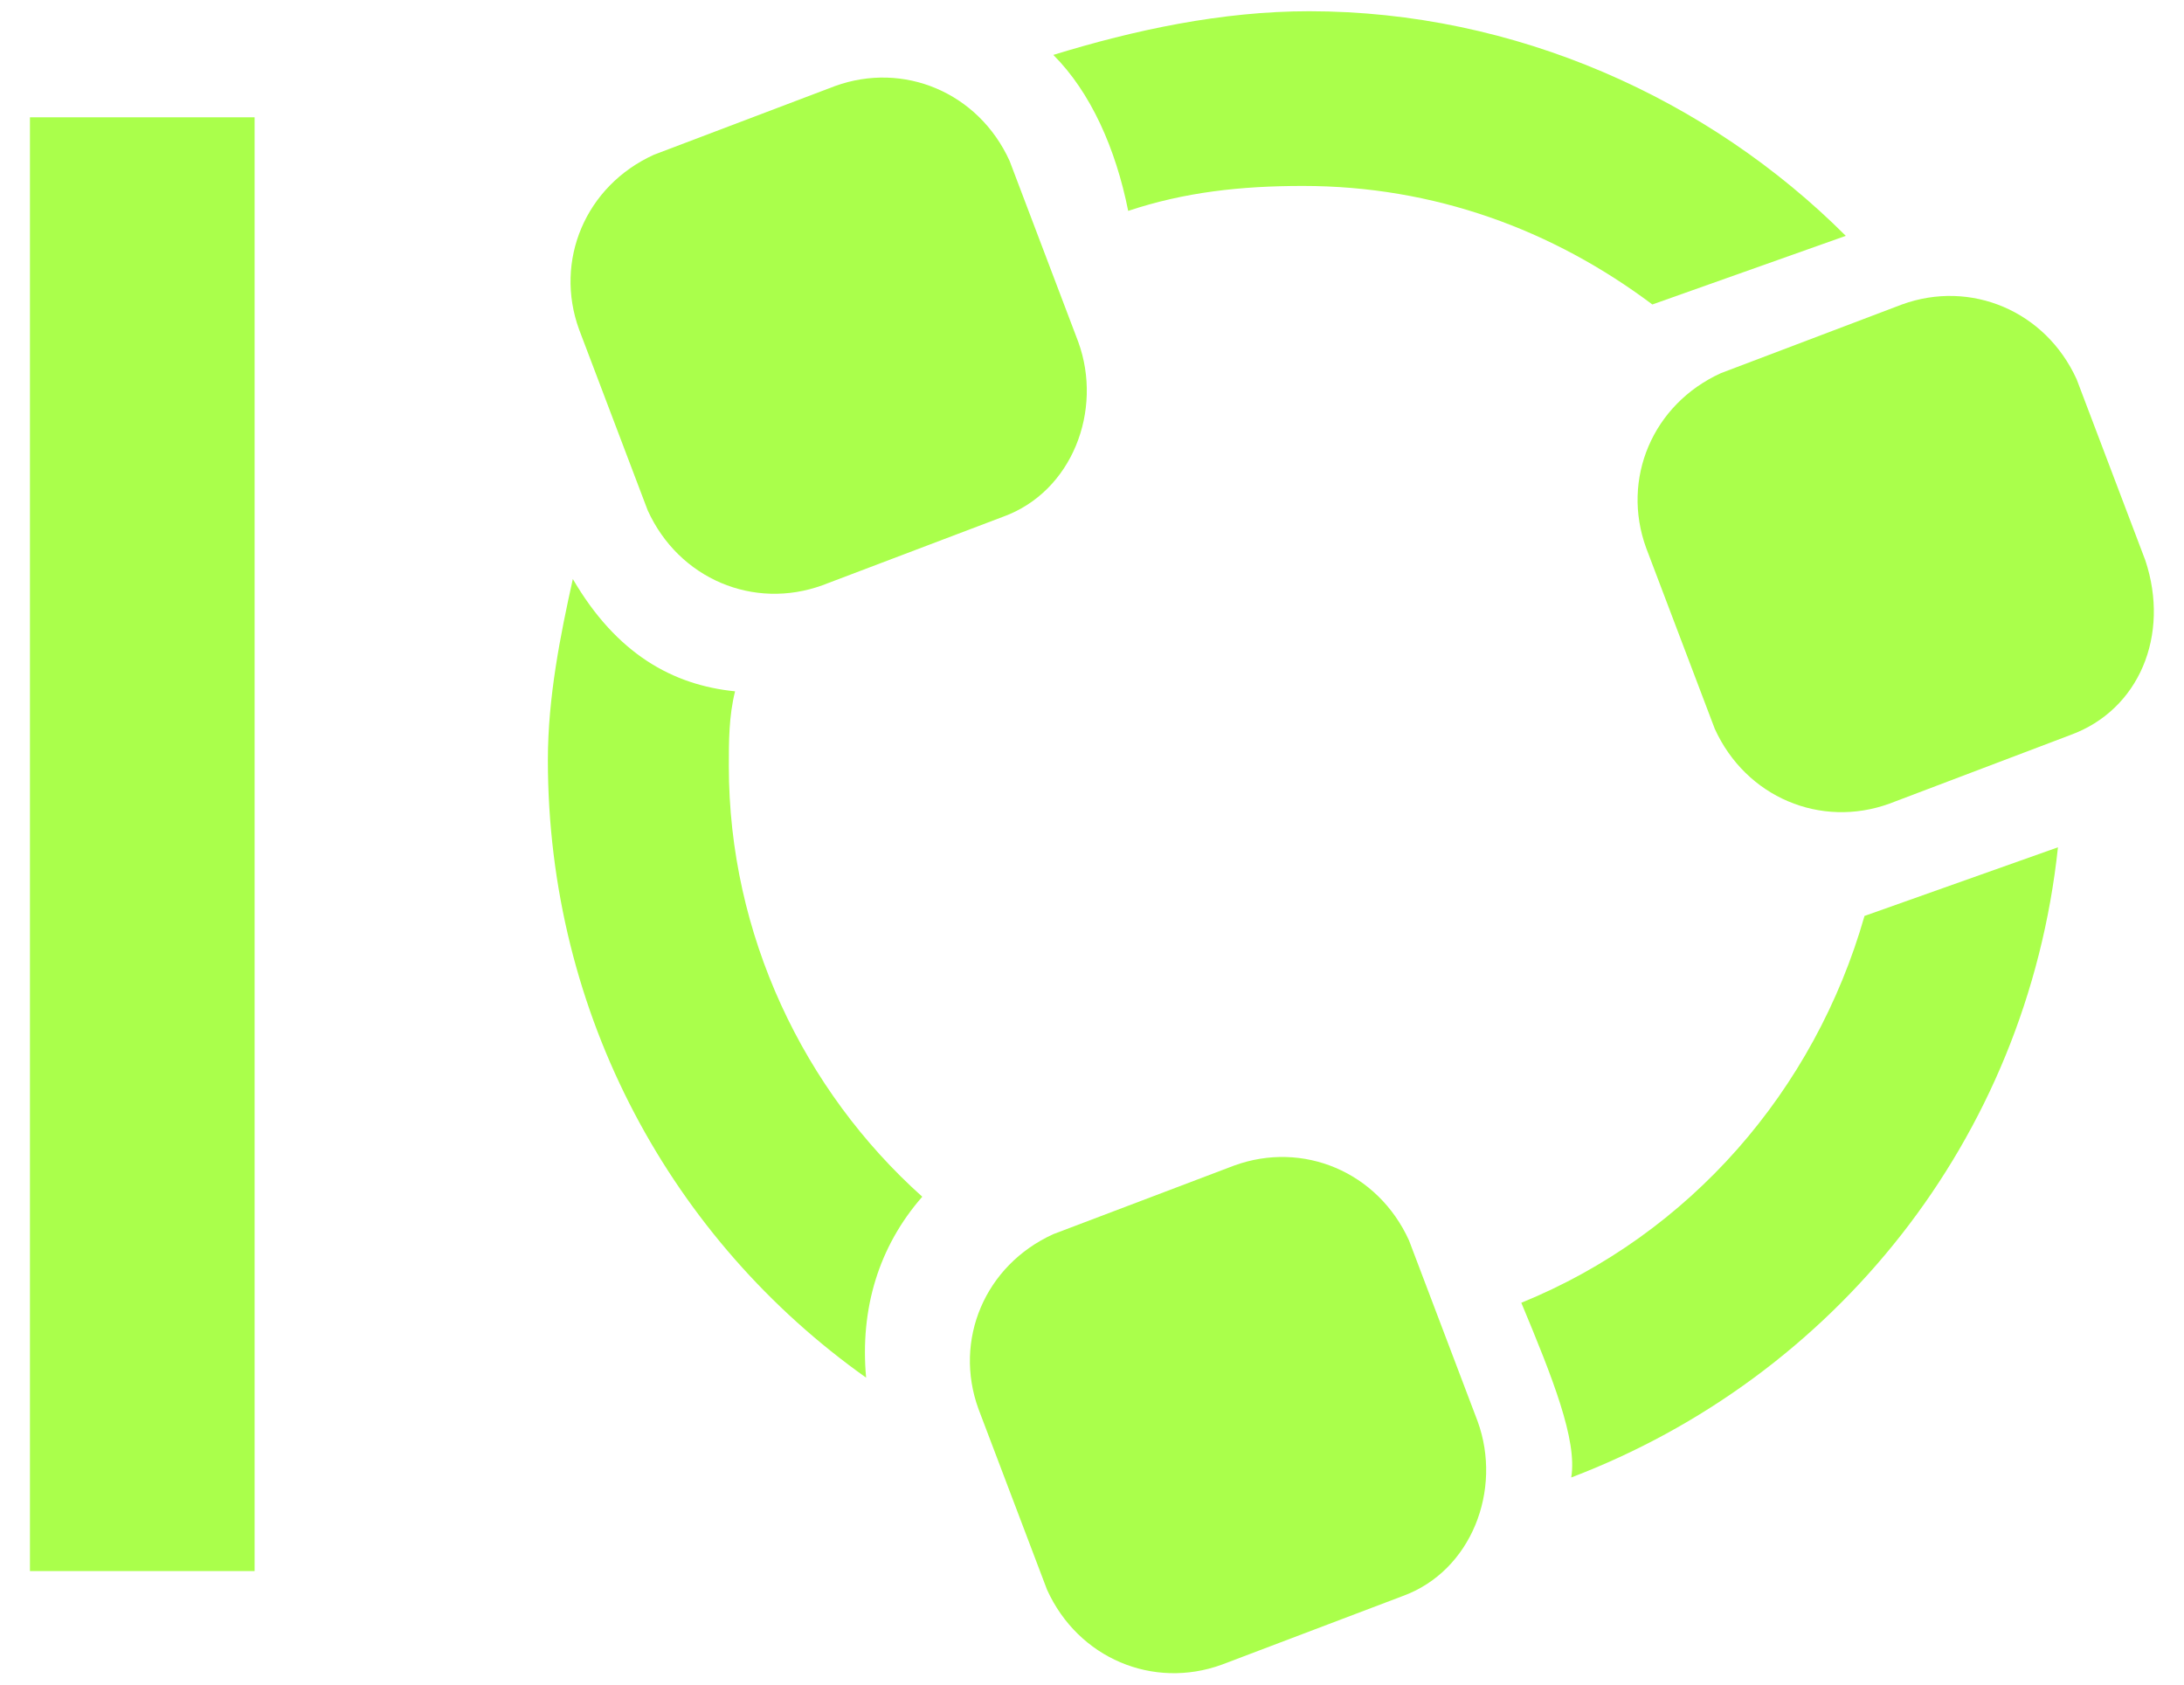
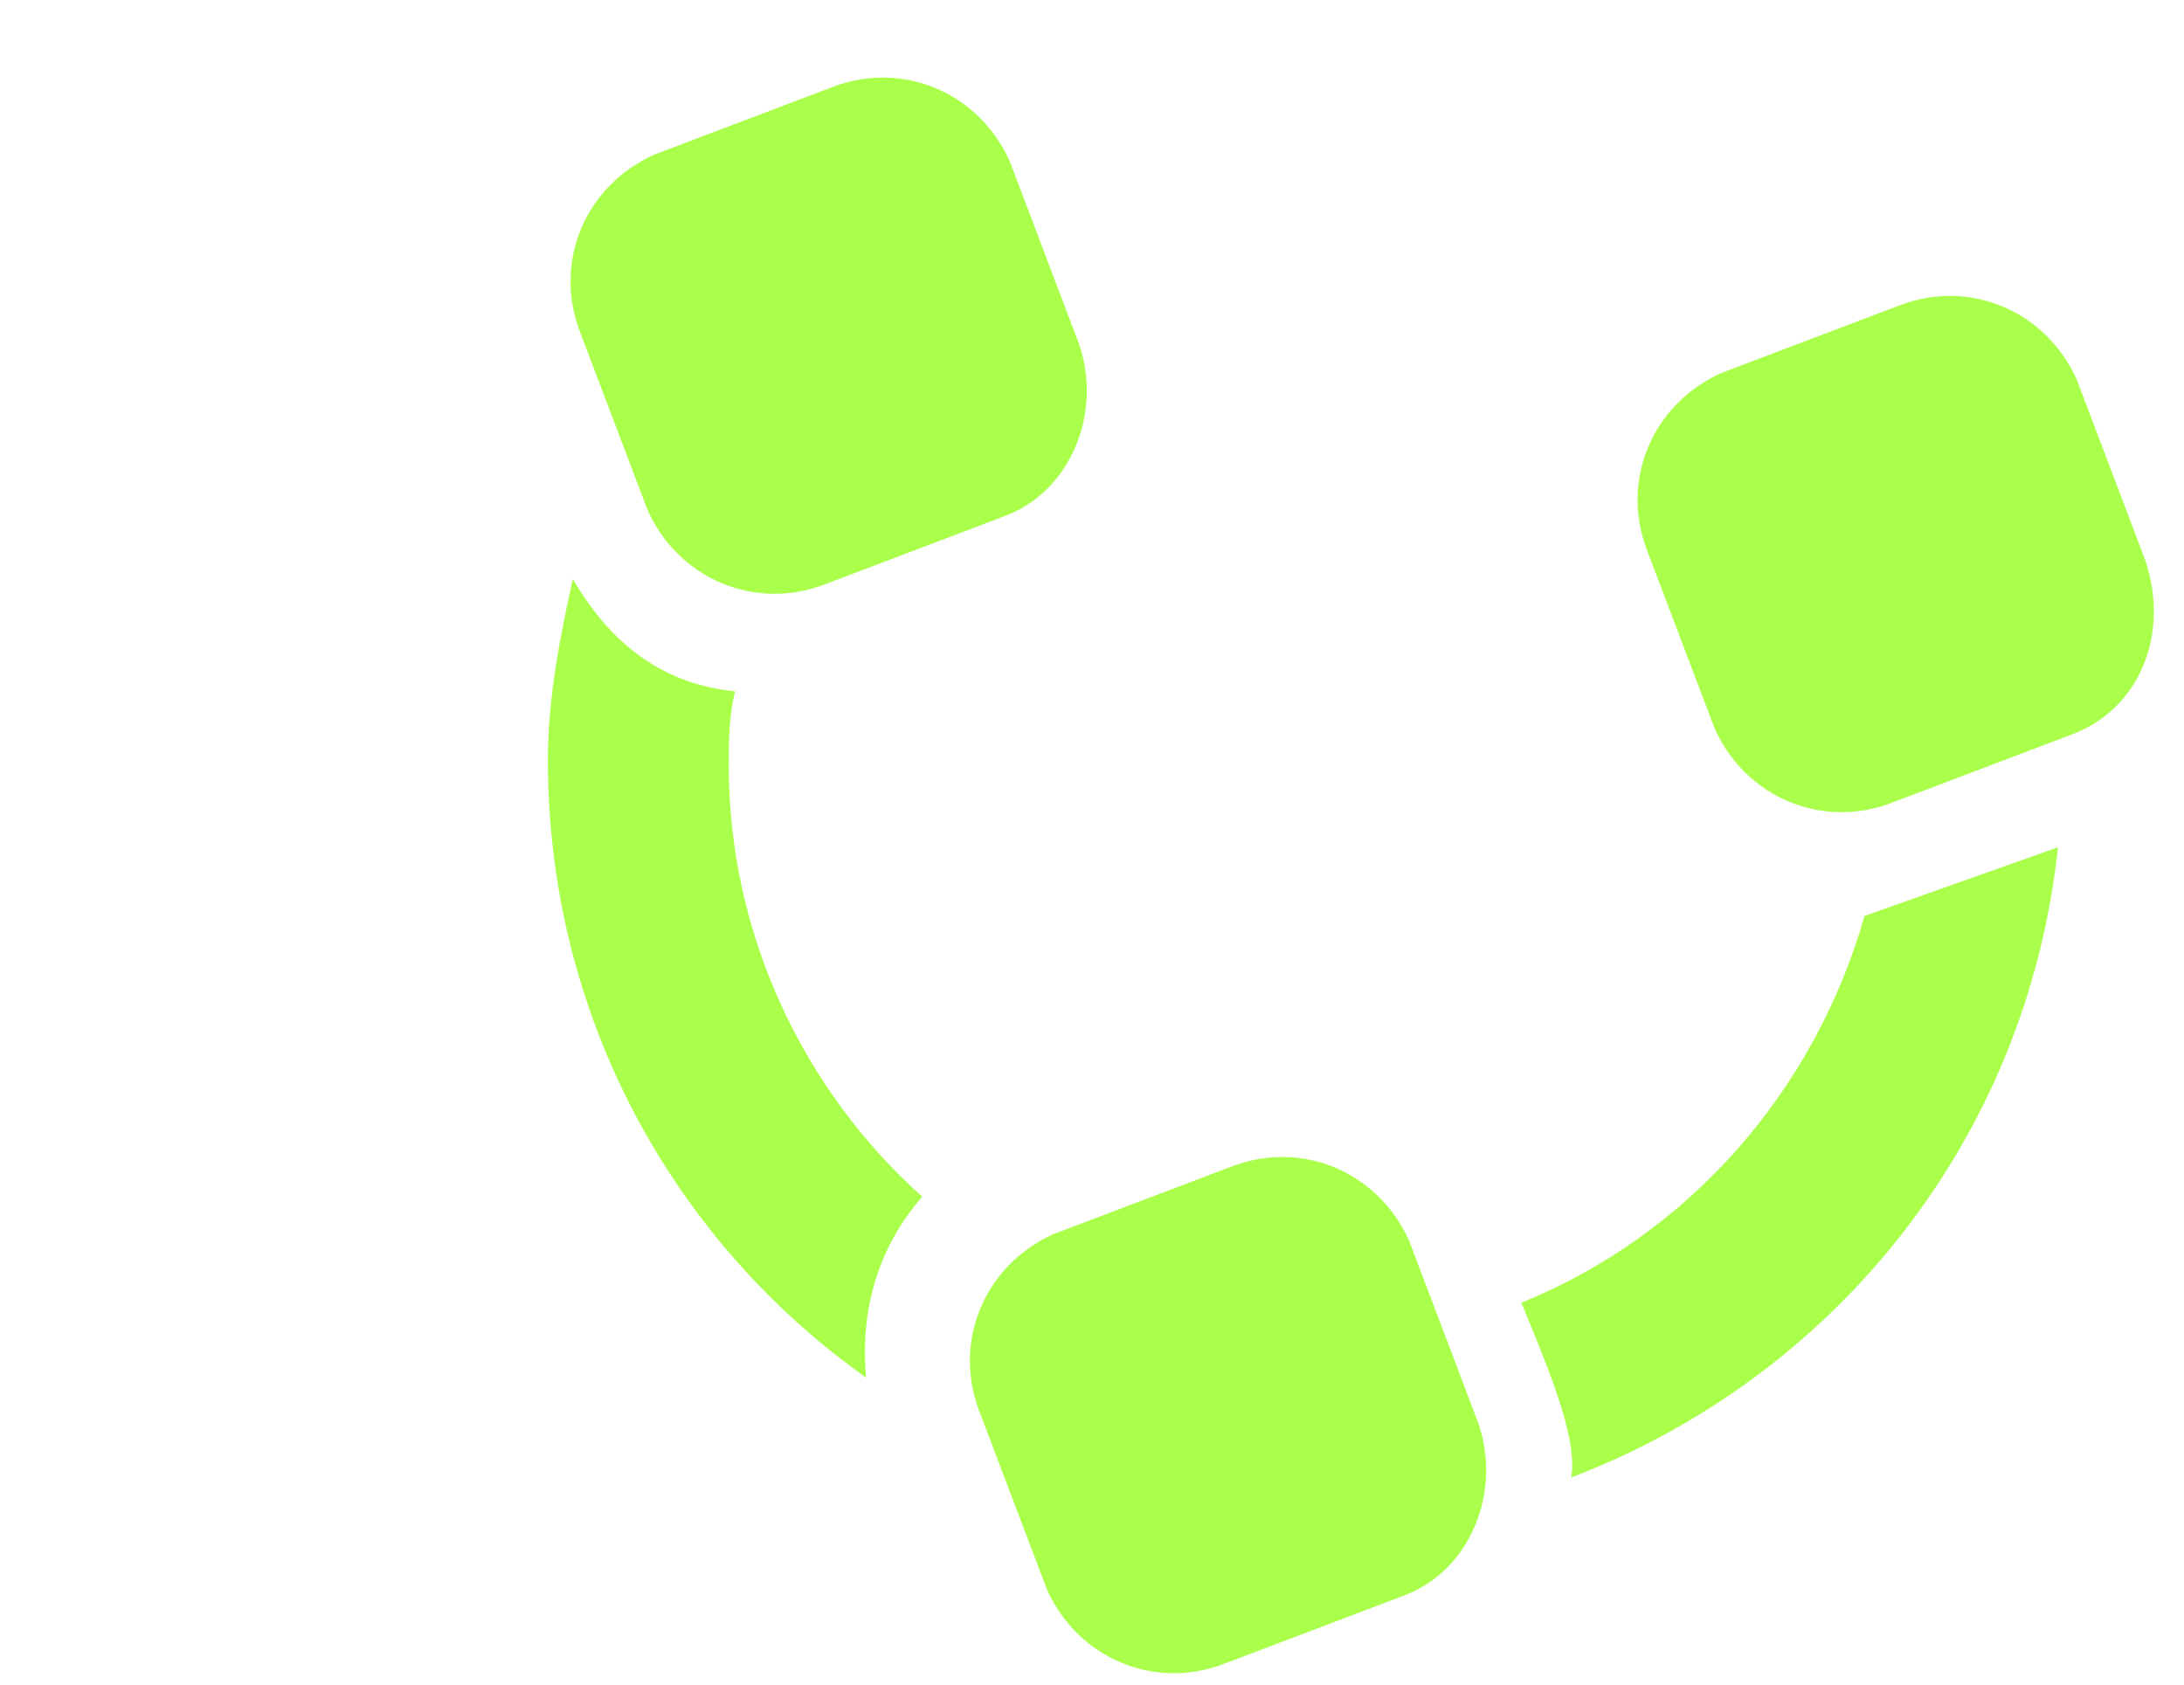
<svg xmlns="http://www.w3.org/2000/svg" version="1.1" id="图层_1" x="0px" y="0px" viewBox="0 0 35 27" style="enable-background:new 0 0 35 27;" xml:space="preserve">
  <style type="text/css">
	.st0{fill:#AAFF4B;}
</style>
-   <path class="st0" d="M0.48,1.88h3.6v23.3h-3.6V1.88z" />
  <g>
    <g>
      <path class="st0" d="M16.08,8.28l-2.9,1.1c-1.1,0.4-2.3-0.1-2.8-1.2l-1.1-2.9c-0.4-1.1,0.1-2.3,1.2-2.8l2.9-1.1    c1.1-0.4,2.3,0.1,2.8,1.2l1.1,2.9C17.68,6.58,17.18,7.88,16.08,8.28z" />
      <path class="st0" d="M33.18,11.78l-2.9,1.1c-1.1,0.4-2.3-0.1-2.8-1.2l-1.1-2.9c-0.4-1.1,0.1-2.3,1.2-2.8l2.9-1.1    c1.1-0.4,2.3,0.1,2.8,1.2l1.1,2.9C34.78,10.18,34.28,11.38,33.18,11.78z" />
      <path class="st0" d="M22.48,25.58l-2.9,1.1c-1.1,0.4-2.3-0.1-2.8-1.2l-1.1-2.9c-0.4-1.1,0.1-2.3,1.2-2.8l2.9-1.1    c1.1-0.4,2.3,0.1,2.8,1.2l1.1,2.9C24.08,23.88,23.58,25.18,22.48,25.58z" />
-       <path class="st0" d="M18.08,3.38c0.9-0.3,1.8-0.4,2.8-0.4c2.1,0,4,0.7,5.6,1.9l0,0l3.1-1.1c-2.2-2.2-5.3-3.6-8.6-3.6    c-1.4,0-2.8,0.3-4.1,0.7C17.48,1.48,17.88,2.38,18.08,3.38L18.08,3.38z" />
    </g>
    <g>
      <path class="st0" d="M14.78,19.18L14.78,19.18c-1.9-1.7-3.1-4.2-3.1-6.9c0-0.4,0-0.8,0.1-1.2l0,0c-1-0.1-1.9-0.6-2.6-1.8    c-0.2,0.9-0.4,1.9-0.4,2.9c0,4.1,2,7.7,5.1,9.9C13.78,20.98,14.08,19.98,14.78,19.18z" />
      <path class="st0" d="M29.88,14.68L29.88,14.68c-0.8,2.8-2.8,5.1-5.5,6.2l0,0c0.5,1.2,0.9,2.2,0.8,2.8c4.2-1.6,7.3-5.4,7.8-10.1    L29.88,14.68z" />
    </g>
  </g>
</svg>